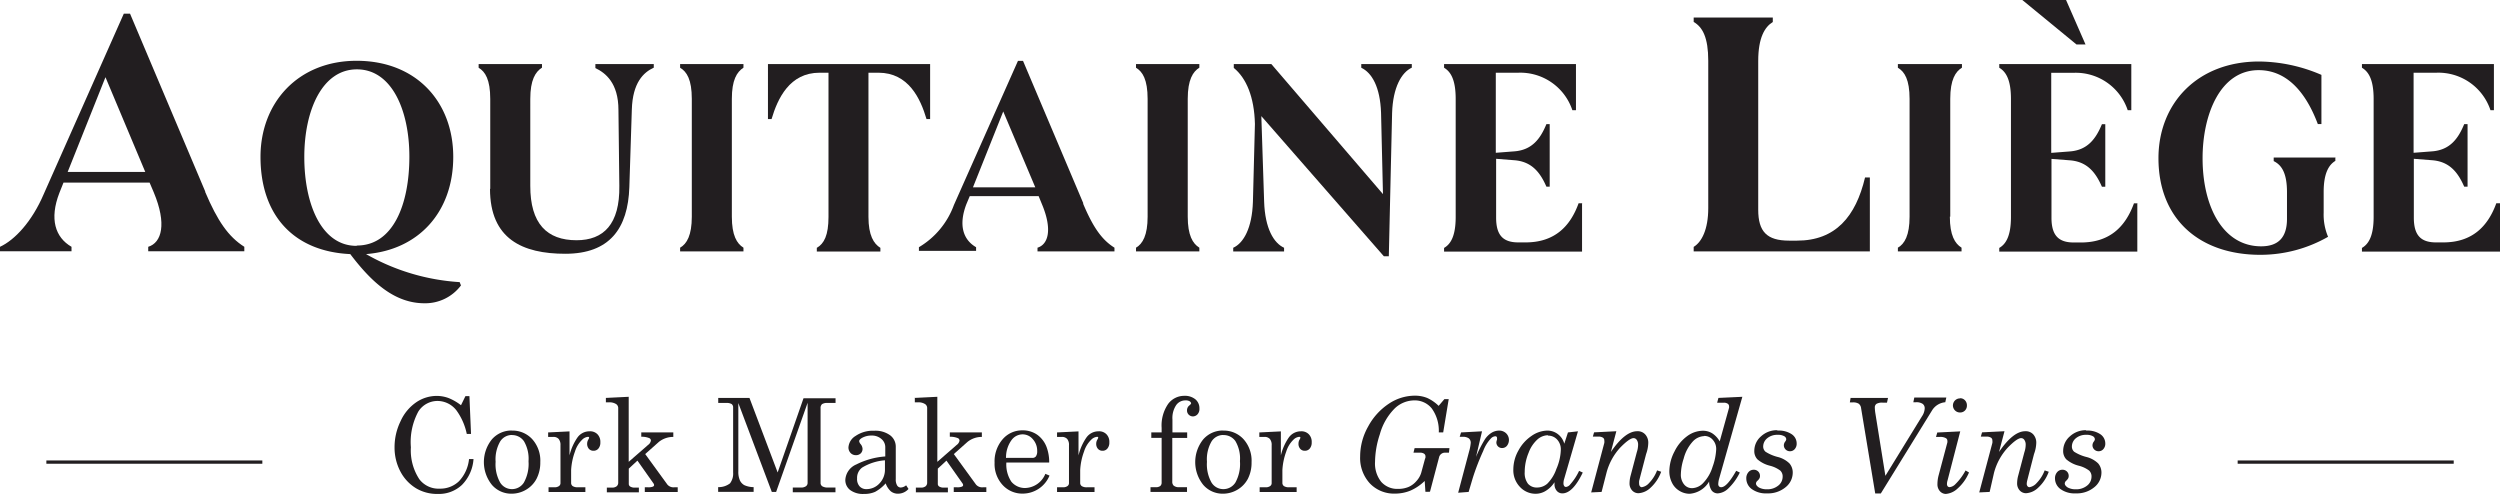
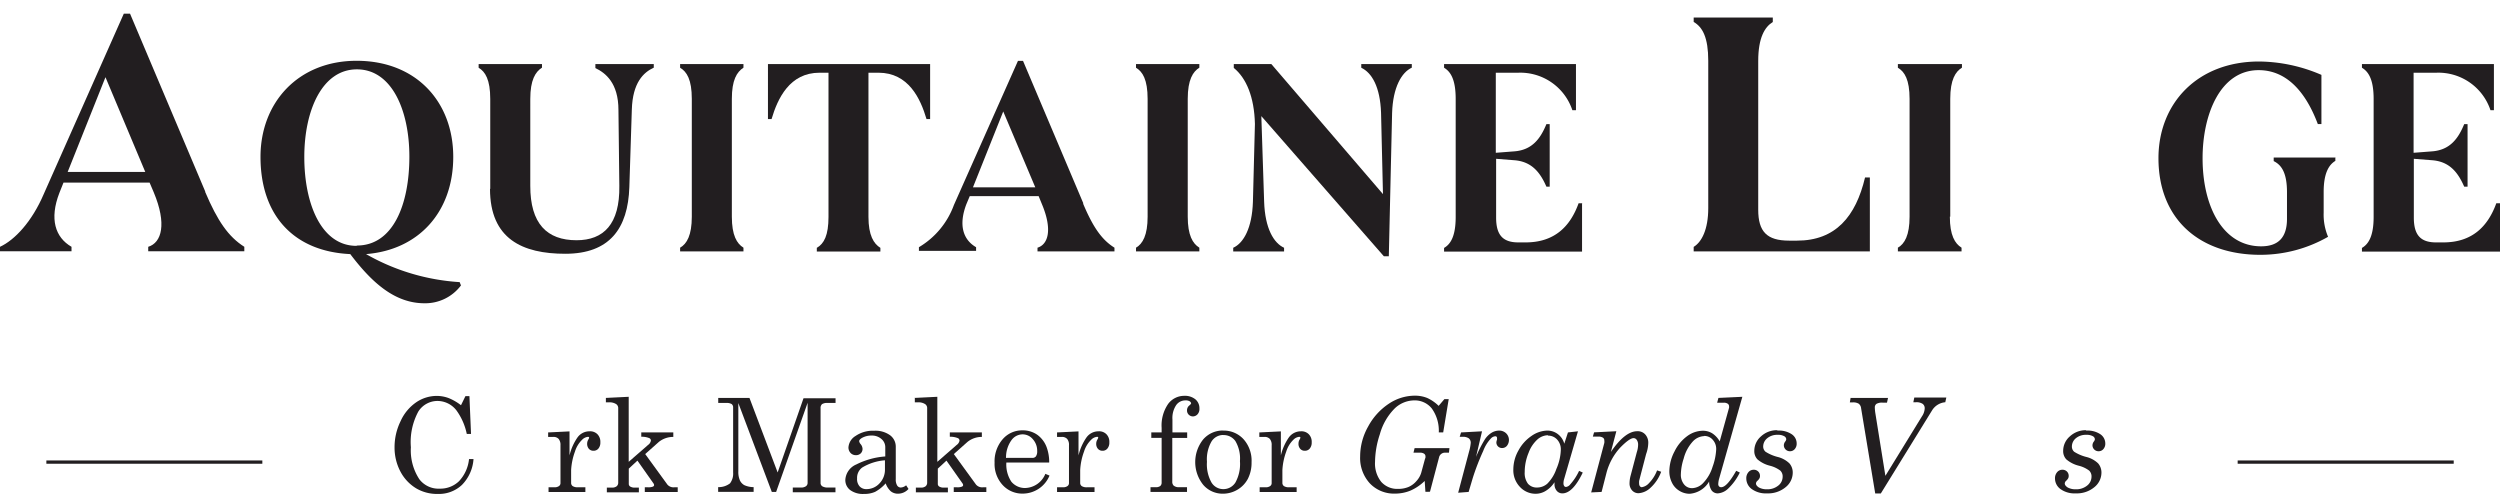
<svg xmlns="http://www.w3.org/2000/svg" viewBox="0 0 312.19 61.72">
  <title>logo-black</title>
  <g id="Calque_2" data-name="Calque 2">
    <g id="Calque_1-2" data-name="Calque 1">
      <path d="M25.61,23.94c1.56,3.67,2.91,5.62,4.9,6.88v.56h-12v-.56c1.69-.52,2.34-2.86.69-6.8l-.52-1.22H7.93l-.52,1.3c-1.25,3.25-.52,5.54,1.52,6.72v.56H0v-.56c1.86-.86,4-3.16,5.46-6.58l10-22.53h.78l9.4,22.23m-7.5-2.47L13.17,9.64,8.45,21.47Z" style="fill:#221e20" />
      <path d="M57.55,35.66A5.57,5.57,0,0,1,53,37.87c-3.78,0-6.66-2.71-9.26-6.14-7-.32-11.21-4.78-11.21-12.14,0-6.8,4.72-12,12-12,7.46,0,12.07,5.14,12.07,12s-4.3,11.62-10.89,12.14a26.89,26.89,0,0,0,11.69,3.5l.17.43m-13-5c4.51,0,6.55-5.11,6.55-11.1,0-5.76-2.18-10.9-6.55-10.9S38,13.84,38,19.6C38,25.56,40.18,30.7,44.51,30.7Z" style="fill:#221e20" />
      <path d="M61.22,23.59V12.35c0-2.4-.62-3.4-1.45-3.89V8h7.91v.45c-.83.52-1.46,1.56-1.46,3.89V23.2C66.21,27.92,68.29,30,72,30c3.37,0,5.41-2,5.34-6.79l-.11-9.47c0-3.39-1.63-4.64-2.88-5.24V8h7.29v.45c-1.29.59-2.64,1.87-2.74,5.24l-.31,9.68c-.17,5.17-2.47,8.32-8,8.32-5.34,0-9.4-1.84-9.4-8.11" style="fill:#221e20" />
      <path d="M91.39,27.06c0,2.32.62,3.36,1.45,3.87v.46H84.93v-.46c.84-.48,1.46-1.55,1.46-3.87V12.35c0-2.4-.62-3.4-1.46-3.89V8h7.91v.45C92,9,91.39,10,91.39,12.35V27.06" style="fill:#221e20" />
      <path d="M116.15,8v6.87h-.45c-.76-2.57-2.25-5.79-6-5.79h-1.25v18c0,2.32.66,3.36,1.49,3.87v.46H102v-.46c.9-.52,1.46-1.55,1.46-3.87v-18h-1.11c-3.75,0-5.24,3.22-6,5.79h-.45V8h20.25" style="fill:#221e20" />
      <path d="M135.25,25.42c1.24,2.94,2.32,4.51,3.92,5.51v.46h-9.61v-.46c1.35-.41,1.88-2.28.55-5.44l-.41-1h-8.6l-.42,1c-1,2.61-.42,4.44,1.21,5.38v.46h-7.14v-.46a10.16,10.16,0,0,0,4.37-5.27l8-18h.63l7.53,17.79m-6-2-4-9.47-3.78,9.47Z" style="fill:#221e20" />
      <path d="M148.32,27.06c0,2.32.62,3.36,1.45,3.87v.46h-7.91v-.46c.83-.48,1.45-1.55,1.45-3.87V12.35c0-2.4-.62-3.4-1.45-3.89V8h7.91v.45c-.79.49-1.45,1.49-1.45,3.89V27.06" style="fill:#221e20" />
      <path d="M173.43,32h-.62L157.51,14.5l.35,10.69c.11,3.36,1.21,5.17,2.49,5.75v.46H154v-.46c1.29-.58,2.36-2.46,2.46-5.75l.25-9.71c-.08-3.37-1.08-5.73-2.64-7V8h4.69l13.94,16.24-.24-10.16c-.11-3.23-1.15-5-2.47-5.62V8h6.31v.45c-1.28.59-2.36,2.46-2.46,5.66L173.43,32" style="fill:#221e20" />
      <path d="M197.56,25.42v6H180.33v-.46c.83-.48,1.45-1.49,1.45-3.87V12.35c0-2.4-.62-3.4-1.45-3.89V8H196.8v5.76h-.45a6.85,6.85,0,0,0-6.73-4.68h-2.83v10l2.32-.18c2.22-.17,3.26-1.59,4-3.4h.41v7.81h-.41c-.76-1.74-1.8-3.13-4-3.3l-2.28-.18v7.35c0,2.19.86,3.09,2.77,3.09h.91c3.54,0,5.55-1.91,6.62-4.89h.48" style="fill:#221e20" />
      <path d="M233.5,22.16v9.23h-22v-.56c1-.61,1.82-2.16,1.82-4.85V7.6c0-2.91-.7-4.21-1.82-4.86V2.19h9.88v.56c-1,.61-1.82,1.95-1.82,4.86V26.19c0,2.73,1.08,3.86,3.85,3.86h1c4.8,0,7.33-3,8.49-7.89h.6" style="fill:#221e20" />
      <path d="M243.49,27.06c0,2.32.63,3.36,1.46,3.87v.46H237v-.46c.84-.48,1.46-1.55,1.46-3.87V12.35c0-2.4-.62-3.4-1.46-3.89V8H245v.45c-.8.49-1.46,1.49-1.46,3.89V27.06" style="fill:#221e20" />
-       <path d="M266.9,25.42v6H249.66v-.46c.83-.48,1.46-1.49,1.46-3.87V12.35c0-2.4-.63-3.4-1.46-3.89V8h16.49v5.76h-.45A6.84,6.84,0,0,0,259,9.09h-2.85v10l2.33-.18c2.22-.17,3.25-1.59,4-3.4h.42v7.81h-.42c-.76-1.74-1.8-3.13-4-3.3l-2.3-.18v7.35c0,2.19.87,3.09,2.78,3.09h.9c3.54,0,5.54-1.91,6.62-4.89h.49M259.3,5.55,252.54,0H258l2.43,5.55Z" style="fill:#221e20" />
      <path d="M291.63,19.64v.45c-.81.49-1.46,1.53-1.46,3.88v2.6a7.11,7.11,0,0,0,.55,3,17,17,0,0,1-8.46,2.25c-7.56,0-12.72-4.41-12.72-12.07,0-6.8,4.82-12.07,12.58-12.07a20,20,0,0,1,7.77,1.67v6.14h-.45c-1.66-4.41-4.16-6.73-7.39-6.73-4.81,0-7,5.55-7,11,0,6.14,2.6,11,7.31,11,2.12,0,3.23-1.08,3.23-3.43V24c0-2.36-.65-3.39-1.66-3.88v-.45h7.74" style="fill:#221e20" />
      <path d="M312.19,25.42v6H294.95v-.46c.83-.48,1.46-1.49,1.46-3.87V12.35c0-2.4-.63-3.4-1.46-3.89V8h16.48v5.76H311a6.85,6.85,0,0,0-6.73-4.68H301.4v10l2.32-.18c2.22-.17,3.26-1.59,4-3.4h.42v7.81h-.42c-.76-1.74-1.8-3.13-4-3.3l-2.29-.18v7.35c0,2.19.86,3.09,2.77,3.09h.91c3.53,0,5.54-1.91,6.62-4.89h.49" style="fill:#221e20" />
      <rect x="5.79" y="57.5" width="26.97" height="0.41" style="fill:#221e20" />
      <rect x="279.43" y="57.5" width="26.98" height="0.41" style="fill:#221e20" />
      <path d="M57.57,50.6l.55-1.13h.5l.2,4.72h-.53A7.62,7.62,0,0,0,57,51.25a3,3,0,0,0-2.35-1.18,2.83,2.83,0,0,0-2.41,1.32,8,8,0,0,0-.93,4.46,6.54,6.54,0,0,0,1.06,4,3,3,0,0,0,2.54,1.17,3.35,3.35,0,0,0,2.4-.92,4.72,4.72,0,0,0,1.26-2.77h.56a5.08,5.08,0,0,1-1.44,3.22,4.18,4.18,0,0,1-3,1.13A5.12,5.12,0,0,1,52,61a5.33,5.33,0,0,1-2-2.12,6.39,6.39,0,0,1-.73-3,7.39,7.39,0,0,1,.76-3.3A5.66,5.66,0,0,1,52,50.22a4.57,4.57,0,0,1,2.55-.78A4.3,4.3,0,0,1,56,49.7a6.3,6.3,0,0,1,1.56.9" style="fill:#221e20" />
-       <path d="M63.95,53.77a3.33,3.33,0,0,1,2.52,1.08,4,4,0,0,1,1,2.86A4.39,4.39,0,0,1,67,59.79a3.42,3.42,0,0,1-1.3,1.36,3.54,3.54,0,0,1-1.82.5,3.19,3.19,0,0,1-2.45-1.1,4.53,4.53,0,0,1,0-5.69,3.25,3.25,0,0,1,2.49-1.1m0,.56a1.72,1.72,0,0,0-1.46.81,4.46,4.46,0,0,0-.57,2.54,4.62,4.62,0,0,0,.57,2.59,1.72,1.72,0,0,0,1.46.82,1.76,1.76,0,0,0,1.5-.82A4.78,4.78,0,0,0,66,57.6a4.3,4.3,0,0,0-.57-2.5A1.79,1.79,0,0,0,63.95,54.33Z" style="fill:#221e20" />
      <path d="M68.45,54l2.67-.13v3a6.55,6.55,0,0,1,1-2.25,1.83,1.83,0,0,1,1.49-.76,1.28,1.28,0,0,1,1,.37,1.35,1.35,0,0,1,.36,1,1.15,1.15,0,0,1-.24.78.77.77,0,0,1-.61.28.75.75,0,0,1-.58-.24.94.94,0,0,1-.22-.64,1,1,0,0,1,.13-.49,1,1,0,0,0,.12-.25c0-.08-.05-.12-.15-.12a1.17,1.17,0,0,0-.74.38,3.44,3.44,0,0,0-.88,1.46,7.85,7.85,0,0,0-.48,2.31v1.59a.49.49,0,0,0,.19.41,1.13,1.13,0,0,0,.65.15h.94v.59H68.5v-.59h.74a.92.92,0,0,0,.56-.15.44.44,0,0,0,.19-.35V55.6a1.16,1.16,0,0,0-.23-.79.85.85,0,0,0-.66-.25h-.65V54" style="fill:#221e20" />
      <path d="M75.66,49.69l2.85-.14v8.12l2.42-2.11a.83.83,0,0,0,.35-.54.34.34,0,0,0-.2-.31,2.48,2.48,0,0,0-1-.17V54h4v.56a2.86,2.86,0,0,0-1.8.62l-1.71,1.52,2.77,3.81a1,1,0,0,0,.88.34h.41v.59H80.52v-.59h.4a1.52,1.52,0,0,0,.61-.08c.1-.05.15-.11.15-.19a.36.36,0,0,0-.08-.22l-2-2.84-1.08,1v1.88a.4.4,0,0,0,.15.34,1,1,0,0,0,.59.15h.52v.59h-4v-.59h.64a.89.89,0,0,0,.59-.17.57.57,0,0,0,.19-.44V51a.61.61,0,0,0-.23-.52,1.52,1.52,0,0,0-.9-.24h-.41v-.59" style="fill:#221e20" />
      <path d="M89.68,49.69h3.91L97.11,59l3.23-9.27h4v.59h-1a1.15,1.15,0,0,0-.69.15.65.65,0,0,0-.18.53v9.3a.49.49,0,0,0,.22.43,1.32,1.32,0,0,0,.74.15h.9v.59H99v-.59h1a1,1,0,0,0,.64-.16.5.5,0,0,0,.21-.42v-10L96.92,61.43h-.54l-4.18-11.1v8.53A2.62,2.62,0,0,0,92.4,60a1.35,1.35,0,0,0,.54.58,2.82,2.82,0,0,0,1.17.25v.59H89.68v-.59a2.31,2.31,0,0,0,1.48-.47A2,2,0,0,0,91.55,59v-8.1a.52.52,0,0,0-.18-.44,1.21,1.21,0,0,0-.68-.14h-1v-.59" style="fill:#221e20" />
      <path d="M113.16,60.61l.29.45a1.76,1.76,0,0,1-1.29.59,1.41,1.41,0,0,1-.91-.29,2.38,2.38,0,0,1-.65-1,4.81,4.81,0,0,1-1.32,1.06,3.28,3.28,0,0,1-1.38.26,2.67,2.67,0,0,1-1.74-.49,1.56,1.56,0,0,1-.6-1.26A2.23,2.23,0,0,1,106.93,58a9.56,9.56,0,0,1,3.62-1V55.82a1.33,1.33,0,0,0-.48-1,1.79,1.79,0,0,0-1.23-.43,2.36,2.36,0,0,0-1.19.29c-.24.14-.36.28-.36.42a.77.77,0,0,0,.19.37,1,1,0,0,1,.23.56.78.78,0,0,1-.23.59.83.83,0,0,1-.6.22.9.9,0,0,1-.66-.27,1,1,0,0,1-.27-.69,1.81,1.81,0,0,1,.89-1.44,3.81,3.81,0,0,1,2.32-.65,3.12,3.12,0,0,1,2,.57,1.77,1.77,0,0,1,.7,1.41v4.06a1.42,1.42,0,0,0,.17.79.53.53,0,0,0,.45.26,1.11,1.11,0,0,0,.65-.26m-2.61-3.14a6.39,6.39,0,0,0-2.86.91,1.59,1.59,0,0,0-.63,1.35,1.35,1.35,0,0,0,.32,1,1.12,1.12,0,0,0,.85.34,2.19,2.19,0,0,0,1.62-.71,2.46,2.46,0,0,0,.69-1.78V57.48Z" style="fill:#221e20" />
      <path d="M114.21,49.69l2.84-.14v8.12l2.42-2.11a.84.84,0,0,0,.35-.54.34.34,0,0,0-.21-.31,2.49,2.49,0,0,0-1-.17V54h4v.56a2.84,2.84,0,0,0-1.79.62l-1.71,1.52,2.77,3.81a1,1,0,0,0,.88.34h.41v.59h-4.07v-.59h.41a1.51,1.51,0,0,0,.61-.08c.1-.05.15-.11.15-.19a.37.37,0,0,0-.08-.22l-2-2.84-1.08,1v1.88a.4.4,0,0,0,.15.34,1,1,0,0,0,.59.15h.52v.59h-4v-.59H115a.88.88,0,0,0,.59-.17.57.57,0,0,0,.19-.44V51a.6.6,0,0,0-.23-.52,1.51,1.51,0,0,0-.9-.24h-.41v-.59" style="fill:#221e20" />
      <path d="M131,57.76h-5.33a3.87,3.87,0,0,0,.63,2.4,2.2,2.2,0,0,0,1.74.78,2.81,2.81,0,0,0,2.5-1.77l.52.22a3.63,3.63,0,0,1-3.35,2.25,3.32,3.32,0,0,1-2.51-1.08,3.87,3.87,0,0,1-1-2.77,4.22,4.22,0,0,1,1-2.93,3.2,3.2,0,0,1,2.47-1.12,3.15,3.15,0,0,1,1.87.56,3.35,3.35,0,0,1,1.18,1.6,5.41,5.41,0,0,1,.3,1.84m-5.33-.56h3.22a.54.54,0,0,0,.45-.19,1.07,1.07,0,0,0,.16-.66,2.15,2.15,0,0,0-.54-1.48,1.67,1.67,0,0,0-1.28-.61,1.72,1.72,0,0,0-1.4.74A3.66,3.66,0,0,0,125.63,57.2Z" style="fill:#221e20" />
      <path d="M132,54l2.68-.13v3a6.63,6.63,0,0,1,1-2.25,1.84,1.84,0,0,1,1.49-.76,1.27,1.27,0,0,1,1,.37,1.34,1.34,0,0,1,.36,1,1.14,1.14,0,0,1-.24.78.76.76,0,0,1-.61.28.74.74,0,0,1-.57-.24.92.92,0,0,1-.22-.64,1,1,0,0,1,.13-.49.91.91,0,0,0,.12-.25c0-.08,0-.12-.15-.12a1.17,1.17,0,0,0-.74.38,3.45,3.45,0,0,0-.88,1.46,7.81,7.81,0,0,0-.48,2.31v1.59a.48.48,0,0,0,.19.41,1.12,1.12,0,0,0,.65.15h.95v.59H132v-.59h.74a.92.92,0,0,0,.56-.15.44.44,0,0,0,.19-.35V55.6a1.14,1.14,0,0,0-.23-.79.86.86,0,0,0-.66-.25H132V54" style="fill:#221e20" />
      <path d="M146.39,54h1.86v.69h-1.86v5.43a.67.67,0,0,0,.17.52,1,1,0,0,0,.67.2h1v.59h-4.56v-.59h.63a.91.91,0,0,0,.59-.15.55.55,0,0,0,.17-.44V54.68h-1.29V54h1.29v-.57a4.75,4.75,0,0,1,.82-3,2.49,2.49,0,0,1,2-1,2.06,2.06,0,0,1,1.4.44,1.44,1.44,0,0,1,.5,1.14,1,1,0,0,1-.24.73A.8.8,0,0,1,149,52a.75.75,0,0,1-.55-.21.72.72,0,0,1-.22-.54.76.76,0,0,1,.28-.61c.16-.13.23-.22.23-.28s-.06-.17-.18-.25A1,1,0,0,0,148,50a1.39,1.39,0,0,0-1.13.6,2.89,2.89,0,0,0-.46,1.78V54" style="fill:#221e20" />
      <path d="M152.77,53.77a3.33,3.33,0,0,1,2.52,1.08,4,4,0,0,1,1,2.86,4.41,4.41,0,0,1-.46,2.08,3.43,3.43,0,0,1-1.3,1.36,3.54,3.54,0,0,1-1.82.5,3.19,3.19,0,0,1-2.45-1.1,4.53,4.53,0,0,1,0-5.69,3.25,3.25,0,0,1,2.49-1.1m0,.56a1.72,1.72,0,0,0-1.46.81,4.45,4.45,0,0,0-.57,2.54,4.63,4.63,0,0,0,.57,2.59,1.72,1.72,0,0,0,1.47.82,1.77,1.77,0,0,0,1.51-.82,4.78,4.78,0,0,0,.57-2.68,4.27,4.27,0,0,0-.57-2.5A1.78,1.78,0,0,0,152.77,54.33Z" style="fill:#221e20" />
      <path d="M157.27,54l2.68-.13v3a6.61,6.61,0,0,1,1-2.25,1.84,1.84,0,0,1,1.49-.76,1.28,1.28,0,0,1,1,.37,1.34,1.34,0,0,1,.36,1,1.15,1.15,0,0,1-.24.78.77.77,0,0,1-.61.28.74.74,0,0,1-.58-.24.92.92,0,0,1-.22-.64,1,1,0,0,1,.12-.49.89.89,0,0,0,.12-.25c0-.08-.05-.12-.15-.12a1.18,1.18,0,0,0-.74.38,3.47,3.47,0,0,0-.88,1.46,7.92,7.92,0,0,0-.48,2.31v1.59a.49.49,0,0,0,.19.41,1.13,1.13,0,0,0,.65.15h.94v.59h-4.62v-.59h.74a.93.93,0,0,0,.57-.15.44.44,0,0,0,.19-.35V55.6a1.15,1.15,0,0,0-.23-.79.86.86,0,0,0-.66-.25h-.65V54" style="fill:#221e20" />
      <path d="M179.67,50.66l.7-.82h.54L180.22,54h-.55a4.75,4.75,0,0,0-.88-3,2.72,2.72,0,0,0-2.2-1,3.57,3.57,0,0,0-2.42,1,7.29,7.29,0,0,0-1.86,3.23,11.25,11.25,0,0,0-.6,3.44,3.66,3.66,0,0,0,.78,2.51,2.67,2.67,0,0,0,2.09.87,3.32,3.32,0,0,0,1.31-.24,2.75,2.75,0,0,0,1-.75,2.69,2.69,0,0,0,.58-1l.46-1.69.08-.24V57a.41.41,0,0,0-.17-.34.85.85,0,0,0-.52-.13h-.81l.14-.57H181l-.06.57h-.44a.75.75,0,0,0-.8.6l-1.13,4.28H178l-.09-1.35a6,6,0,0,1-1.79,1.21,5.08,5.08,0,0,1-1.93.37,4.16,4.16,0,0,1-3.14-1.29A4.68,4.68,0,0,1,169.85,57a7.6,7.6,0,0,1,1-3.74,7.87,7.87,0,0,1,2.59-2.85,5.87,5.87,0,0,1,3.23-1,4.06,4.06,0,0,1,1.54.28,5,5,0,0,1,1.45,1" style="fill:#221e20" />
      <path d="M183.41,61.43l-1.32.1,1.35-5.1a5.48,5.48,0,0,0,.22-1.12.7.7,0,0,0-.24-.57,1.25,1.25,0,0,0-.79-.19h-.35l.17-.55,2.62-.14-.75,3.2a14.77,14.77,0,0,1,1.11-2.2,2.72,2.72,0,0,1,.85-.83,1.85,1.85,0,0,1,.9-.26,1.25,1.25,0,0,1,.89.33,1.17,1.17,0,0,1,.11,1.57.78.78,0,0,1-.61.28.7.7,0,0,1-.71-.7,1,1,0,0,1,.08-.33.59.59,0,0,0,0-.21.22.22,0,0,0-.05-.17.24.24,0,0,0-.17-.06.82.82,0,0,0-.5.23,4.65,4.65,0,0,0-1,1.6,29.39,29.39,0,0,0-1.3,3.36l-.52,1.75" style="fill:#221e20" />
      <path d="M194.14,60.19a3.45,3.45,0,0,1-1.1,1.1,2.43,2.43,0,0,1-1.24.37,2.66,2.66,0,0,1-2-.86,3,3,0,0,1-.82-2.19,4.81,4.81,0,0,1,.64-2.36,5.1,5.1,0,0,1,1.64-1.82,3.55,3.55,0,0,1,1.94-.66,2.15,2.15,0,0,1,1.35.45,2.2,2.2,0,0,1,.79,1.19L195.8,54l1.25-.14-1.74,6a1.86,1.86,0,0,0-.07.49.57.57,0,0,0,.09.34.27.27,0,0,0,.22.12.81.81,0,0,0,.54-.33,6.77,6.77,0,0,0,1.1-1.68l.46.21q-1.25,2.6-2.55,2.6a.89.89,0,0,1-.7-.32,1.23,1.23,0,0,1-.28-.83l0-.32m-.83-5.79a2.05,2.05,0,0,0-1.27.5,4.16,4.16,0,0,0-1.13,1.68,6.24,6.24,0,0,0-.49,2.42,2.2,2.2,0,0,0,.41,1.46,1.44,1.44,0,0,0,1.15.47,1.94,1.94,0,0,0,1.25-.47,4.79,4.79,0,0,0,1.14-1.84,6.45,6.45,0,0,0,.56-2.43,1.79,1.79,0,0,0-.49-1.28A1.5,1.5,0,0,0,193.31,54.4Z" style="fill:#221e20" />
      <path d="M201.84,53.86l-.68,2.58q1.76-2.59,3.29-2.59a1.26,1.26,0,0,1,1,.4,1.53,1.53,0,0,1,.38,1.08,4.4,4.4,0,0,1-.27,1.37l-.7,2.68-.17.67a2.09,2.09,0,0,0,0,.38.46.46,0,0,0,.1.29.3.3,0,0,0,.23.12,1.53,1.53,0,0,0,.91-.52,4.6,4.6,0,0,0,1-1.58l.51.17a5,5,0,0,1-1.33,2,2.39,2.39,0,0,1-1.49.68,1.05,1.05,0,0,1-.81-.35,1.28,1.28,0,0,1-.32-.9,3.82,3.82,0,0,1,.15-1l.76-2.88a3,3,0,0,0,.16-.93,1,1,0,0,0-.17-.6.49.49,0,0,0-.39-.22q-.51,0-1.66,1.17a7.43,7.43,0,0,0-1.74,3.21L200,61.43l-1.3.06,1.64-6.18a1,1,0,0,0,0-.28.42.42,0,0,0-.15-.36,1,1,0,0,0-.58-.15h-.7l.15-.53,2.79-.14" style="fill:#221e20" />
      <path d="M217.58,49.54,214.7,59.7a2.75,2.75,0,0,0-.13.75.4.4,0,0,0,.1.29.37.37,0,0,0,.27.1c.48,0,1.1-.69,1.87-2.05l.45.22a6.89,6.89,0,0,1-1.45,2,2.07,2.07,0,0,1-1.28.6.94.94,0,0,1-.79-.37,2,2,0,0,1-.31-1.11A3.1,3.1,0,0,1,211,61.66a2.42,2.42,0,0,1-1.27-.36,2.39,2.39,0,0,1-.93-1,3.17,3.17,0,0,1-.34-1.46,5.4,5.4,0,0,1,.66-2.49,5.14,5.14,0,0,1,1.6-1.91,3.34,3.34,0,0,1,1.91-.65,2.2,2.2,0,0,1,1.2.33,2.87,2.87,0,0,1,.92,1l1.17-4.21a.65.65,0,0,0,0-.16.4.4,0,0,0-.16-.33.83.83,0,0,0-.51-.13h-.82l.16-.6,3-.14m-4.77,4.91a2.05,2.05,0,0,0-1.41.65,5,5,0,0,0-1.16,2.16,6.76,6.76,0,0,0-.35,1.94,1.9,1.9,0,0,0,.4,1.28,1.25,1.25,0,0,0,1,.47,2,2,0,0,0,1.41-.67,5,5,0,0,0,1.15-2,7.37,7.37,0,0,0,.45-2.15,1.68,1.68,0,0,0-.41-1.2A1.38,1.38,0,0,0,212.81,54.44Z" style="fill:#221e20" />
      <path d="M222,53.77a2.87,2.87,0,0,1,1.75.46,1.38,1.38,0,0,1,.61,1.14,1,1,0,0,1-.24.71.76.76,0,0,1-.59.27.75.75,0,0,1-.55-.22.74.74,0,0,1-.22-.54.8.8,0,0,1,.17-.45.56.56,0,0,0,.13-.29.46.46,0,0,0-.26-.38,1.5,1.5,0,0,0-.8-.17,1.94,1.94,0,0,0-1.32.43,1.34,1.34,0,0,0-.5,1,.86.86,0,0,0,.29.68,5.2,5.2,0,0,0,1.51.65,3.23,3.23,0,0,1,1.48.81,1.74,1.74,0,0,1,.41,1.16,2.33,2.33,0,0,1-.89,1.81,3.41,3.41,0,0,1-2.32.77,3,3,0,0,1-1.91-.54,1.64,1.64,0,0,1-.68-1.33,1.14,1.14,0,0,1,.27-.78.84.84,0,0,1,.65-.3.78.78,0,0,1,.57.22.75.75,0,0,1,.22.55.65.65,0,0,1-.06.29,1.21,1.21,0,0,1-.26.32.48.48,0,0,0-.18.33c0,.18.12.34.36.5a2,2,0,0,0,1,.23,2.14,2.14,0,0,0,1.42-.46,1.4,1.4,0,0,0,.55-1.11,1,1,0,0,0-.29-.76,3.61,3.61,0,0,0-1.29-.61,3.78,3.78,0,0,1-1.57-.8,1.48,1.48,0,0,1-.39-1.06,2.39,2.39,0,0,1,.84-1.81,2.91,2.91,0,0,1,2-.77" style="fill:#221e20" />
      <path d="M231.11,49.69h4.66l-.13.59h-.55a1.4,1.4,0,0,0-.76.15.54.54,0,0,0-.21.47,5.18,5.18,0,0,0,.07.72l1.25,7.8L240,52a1.92,1.92,0,0,0,.35-1,.67.67,0,0,0-.26-.57,1.4,1.4,0,0,0-.83-.2h-.33l.12-.59h4l-.13.59a2.15,2.15,0,0,0-1.64,1l-6.41,10.39h-.7L232.41,51a.84.84,0,0,0-.29-.58,1.29,1.29,0,0,0-.75-.17H231l.1-.59" style="fill:#221e20" />
-       <path d="M244.79,53.86,243.2,60a1.5,1.5,0,0,0-.07.42.45.45,0,0,0,.09.31.32.32,0,0,0,.25.1,1.14,1.14,0,0,0,.7-.36,7,7,0,0,0,1.28-1.72l.43.25A5.44,5.44,0,0,1,244.46,61a2.43,2.43,0,0,1-1.47.68,1,1,0,0,1-.74-.34,1.26,1.26,0,0,1-.31-.89,4.38,4.38,0,0,1,.16-1.14l1.08-4.06a.66.66,0,0,0,0-.2.37.37,0,0,0-.18-.33,1.38,1.38,0,0,0-.74-.16h-.5l.16-.55,2.85-.14m0-4.14a.81.81,0,0,1,.61.26.89.89,0,0,1,.24.64.86.86,0,0,1-.24.63.83.83,0,0,1-.61.25.87.87,0,0,1-.63-.25.88.88,0,0,1,.62-1.51Z" style="fill:#221e20" />
-       <path d="M250.31,53.86l-.68,2.58q1.76-2.59,3.28-2.59a1.27,1.27,0,0,1,1,.4,1.53,1.53,0,0,1,.37,1.08A4.32,4.32,0,0,1,254,56.7l-.69,2.68-.17.67a2,2,0,0,0-.05.38.47.47,0,0,0,.1.29.3.3,0,0,0,.23.12,1.52,1.52,0,0,0,.91-.52,4.57,4.57,0,0,0,1-1.58l.51.17a5,5,0,0,1-1.33,2,2.38,2.38,0,0,1-1.49.68,1.06,1.06,0,0,1-.81-.35,1.29,1.29,0,0,1-.32-.9,3.8,3.8,0,0,1,.15-1l.76-2.88a2.94,2.94,0,0,0,.16-.93,1,1,0,0,0-.17-.6.48.48,0,0,0-.39-.22q-.52,0-1.66,1.17A7.41,7.41,0,0,0,249,59.06l-.54,2.37-1.3.06,1.64-6.18a1,1,0,0,0,0-.28.43.43,0,0,0-.15-.36,1,1,0,0,0-.58-.15h-.71l.15-.53,2.79-.14" style="fill:#221e20" />
      <path d="M260.54,53.77a2.86,2.86,0,0,1,1.75.46,1.39,1.39,0,0,1,.61,1.14,1,1,0,0,1-.24.71.76.76,0,0,1-.59.27.75.75,0,0,1-.55-.22.74.74,0,0,1-.22-.54.8.8,0,0,1,.17-.45.56.56,0,0,0,.13-.29.46.46,0,0,0-.26-.38,1.5,1.5,0,0,0-.8-.17,1.94,1.94,0,0,0-1.32.43,1.34,1.34,0,0,0-.49,1,.86.86,0,0,0,.28.68,5.23,5.23,0,0,0,1.51.65,3.24,3.24,0,0,1,1.49.81,1.75,1.75,0,0,1,.41,1.16,2.33,2.33,0,0,1-.89,1.81,3.41,3.41,0,0,1-2.32.77,3,3,0,0,1-1.91-.54,1.64,1.64,0,0,1-.68-1.33,1.14,1.14,0,0,1,.27-.78.84.84,0,0,1,.65-.3.78.78,0,0,1,.57.22.75.75,0,0,1,.22.55.66.66,0,0,1-.06.29,1.26,1.26,0,0,1-.26.32.48.48,0,0,0-.17.33c0,.18.12.34.36.5a2,2,0,0,0,1,.23,2.15,2.15,0,0,0,1.43-.46,1.41,1.41,0,0,0,.55-1.11,1,1,0,0,0-.29-.76,3.6,3.6,0,0,0-1.29-.61,3.8,3.8,0,0,1-1.57-.8,1.49,1.49,0,0,1-.39-1.06,2.39,2.39,0,0,1,.84-1.81,2.92,2.92,0,0,1,2-.77" style="fill:#221e20" />
    </g>
  </g>
</svg>